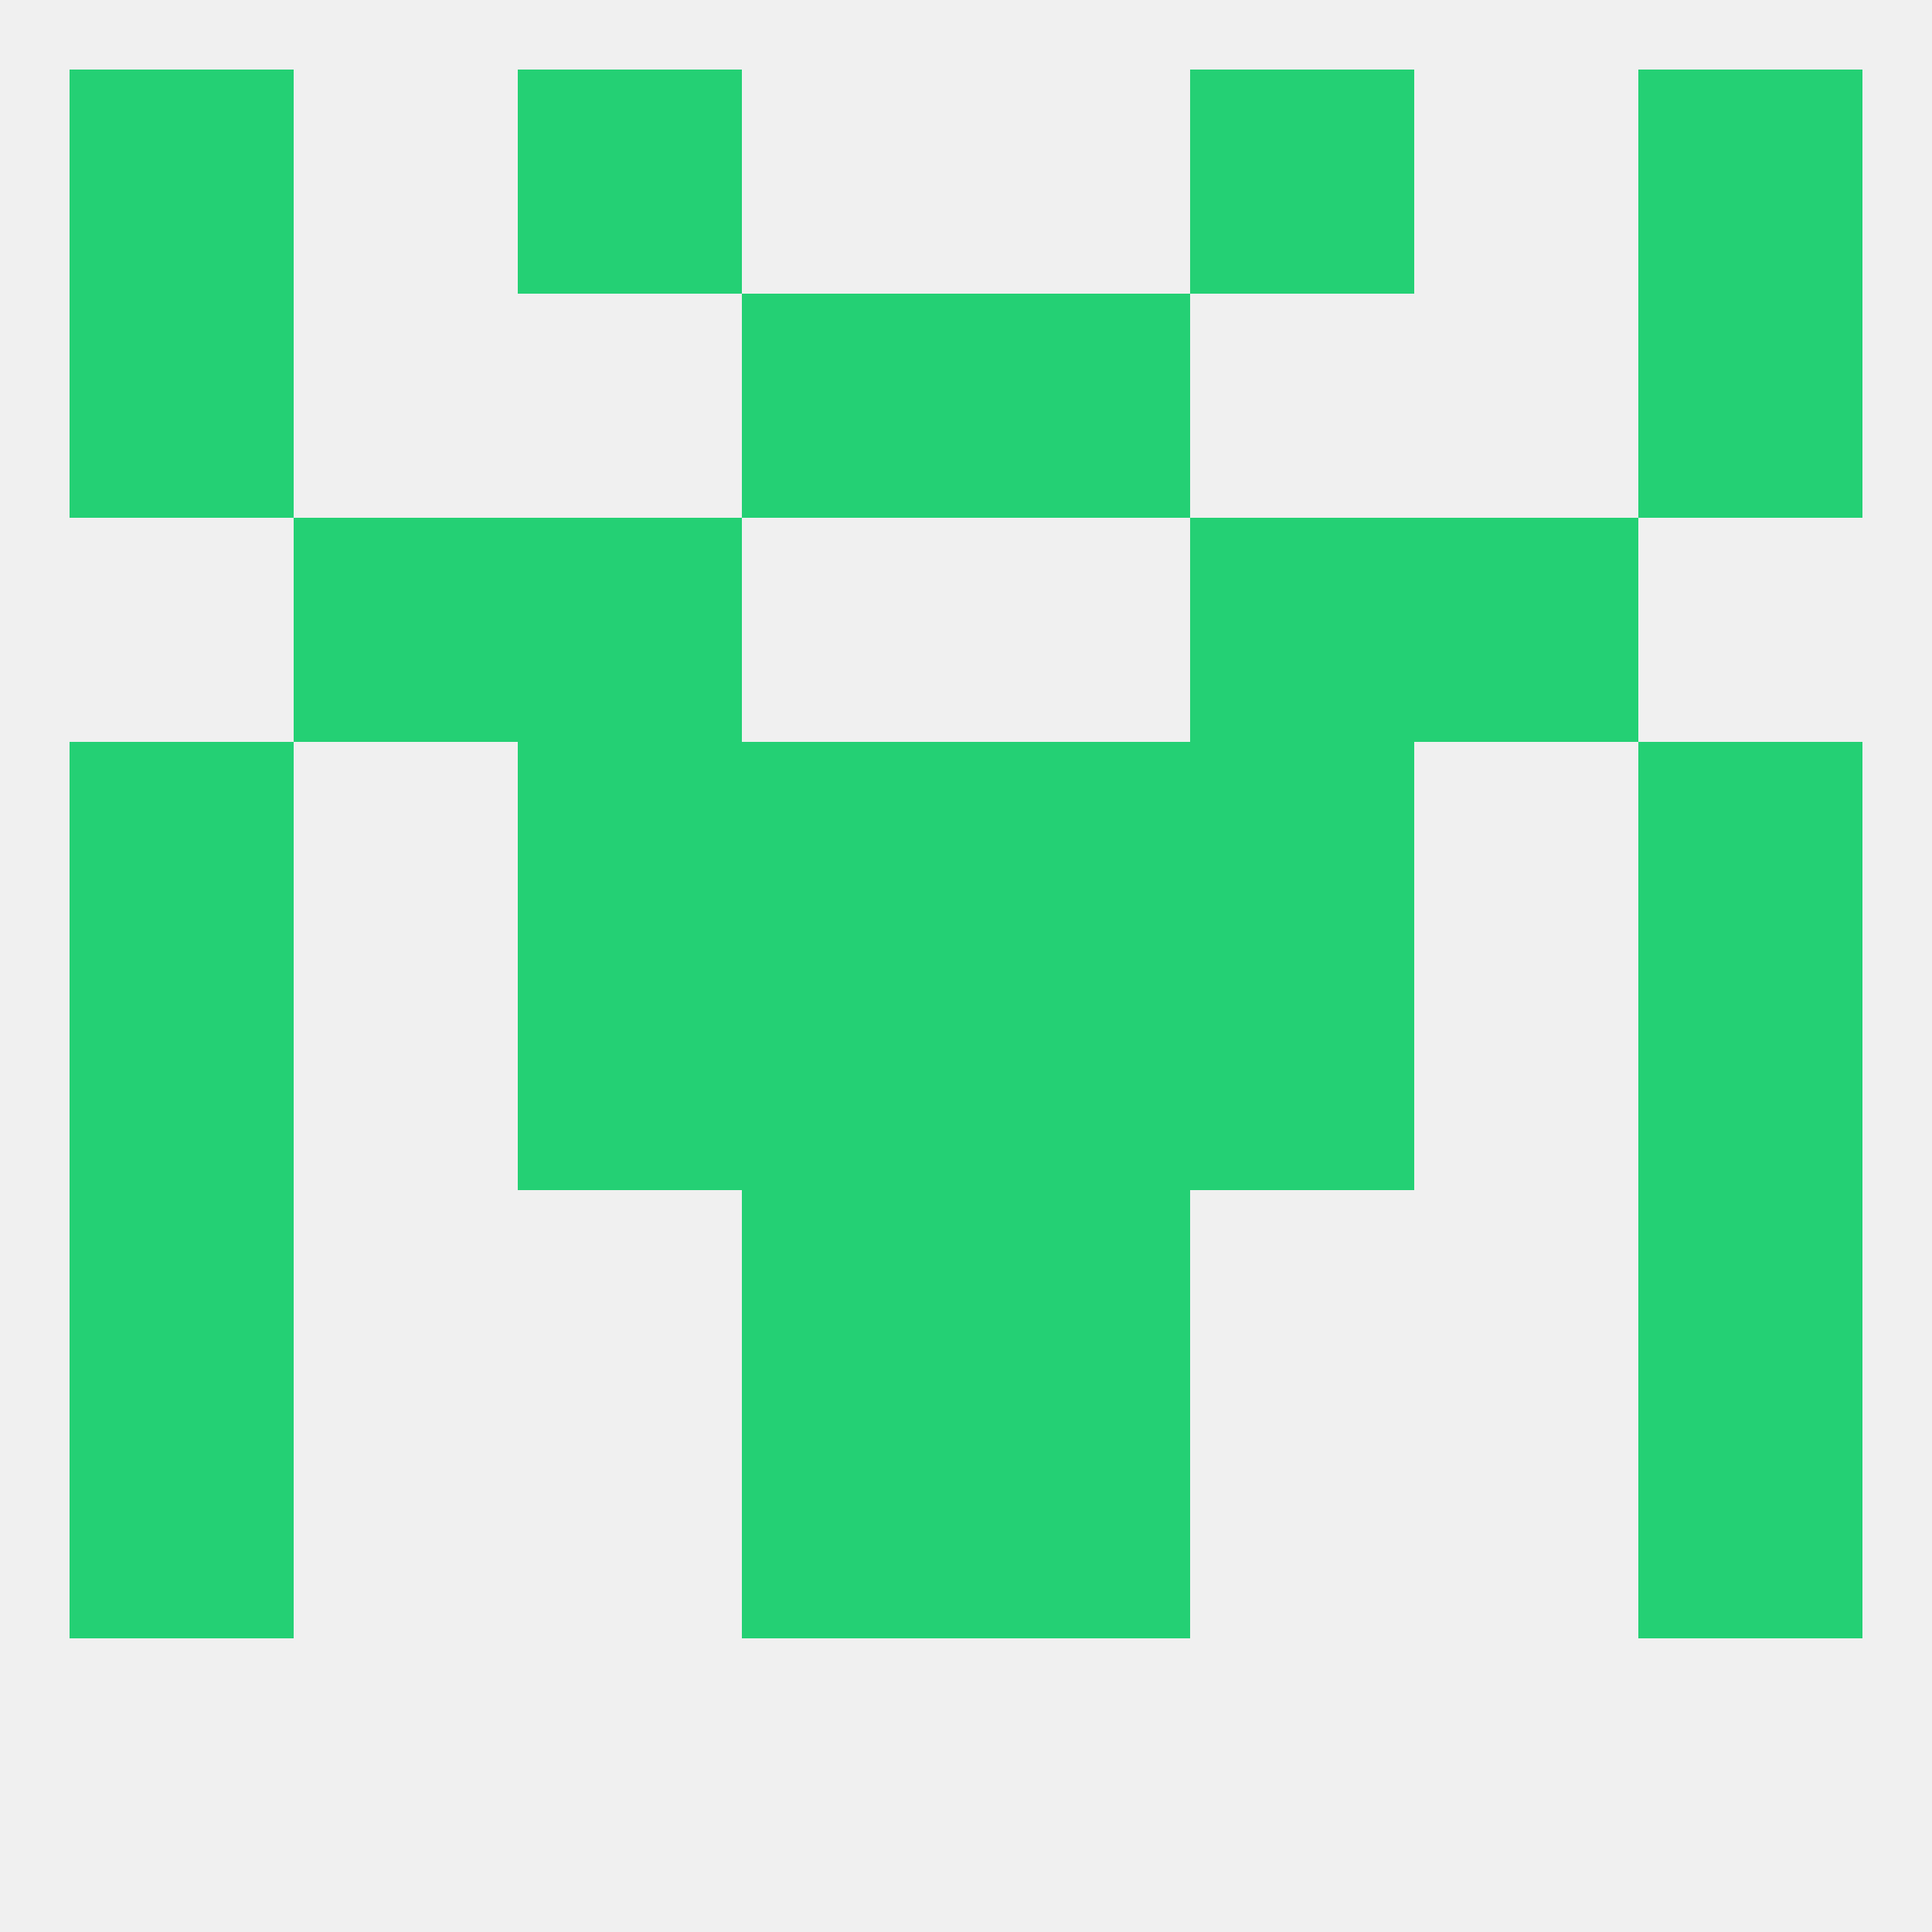
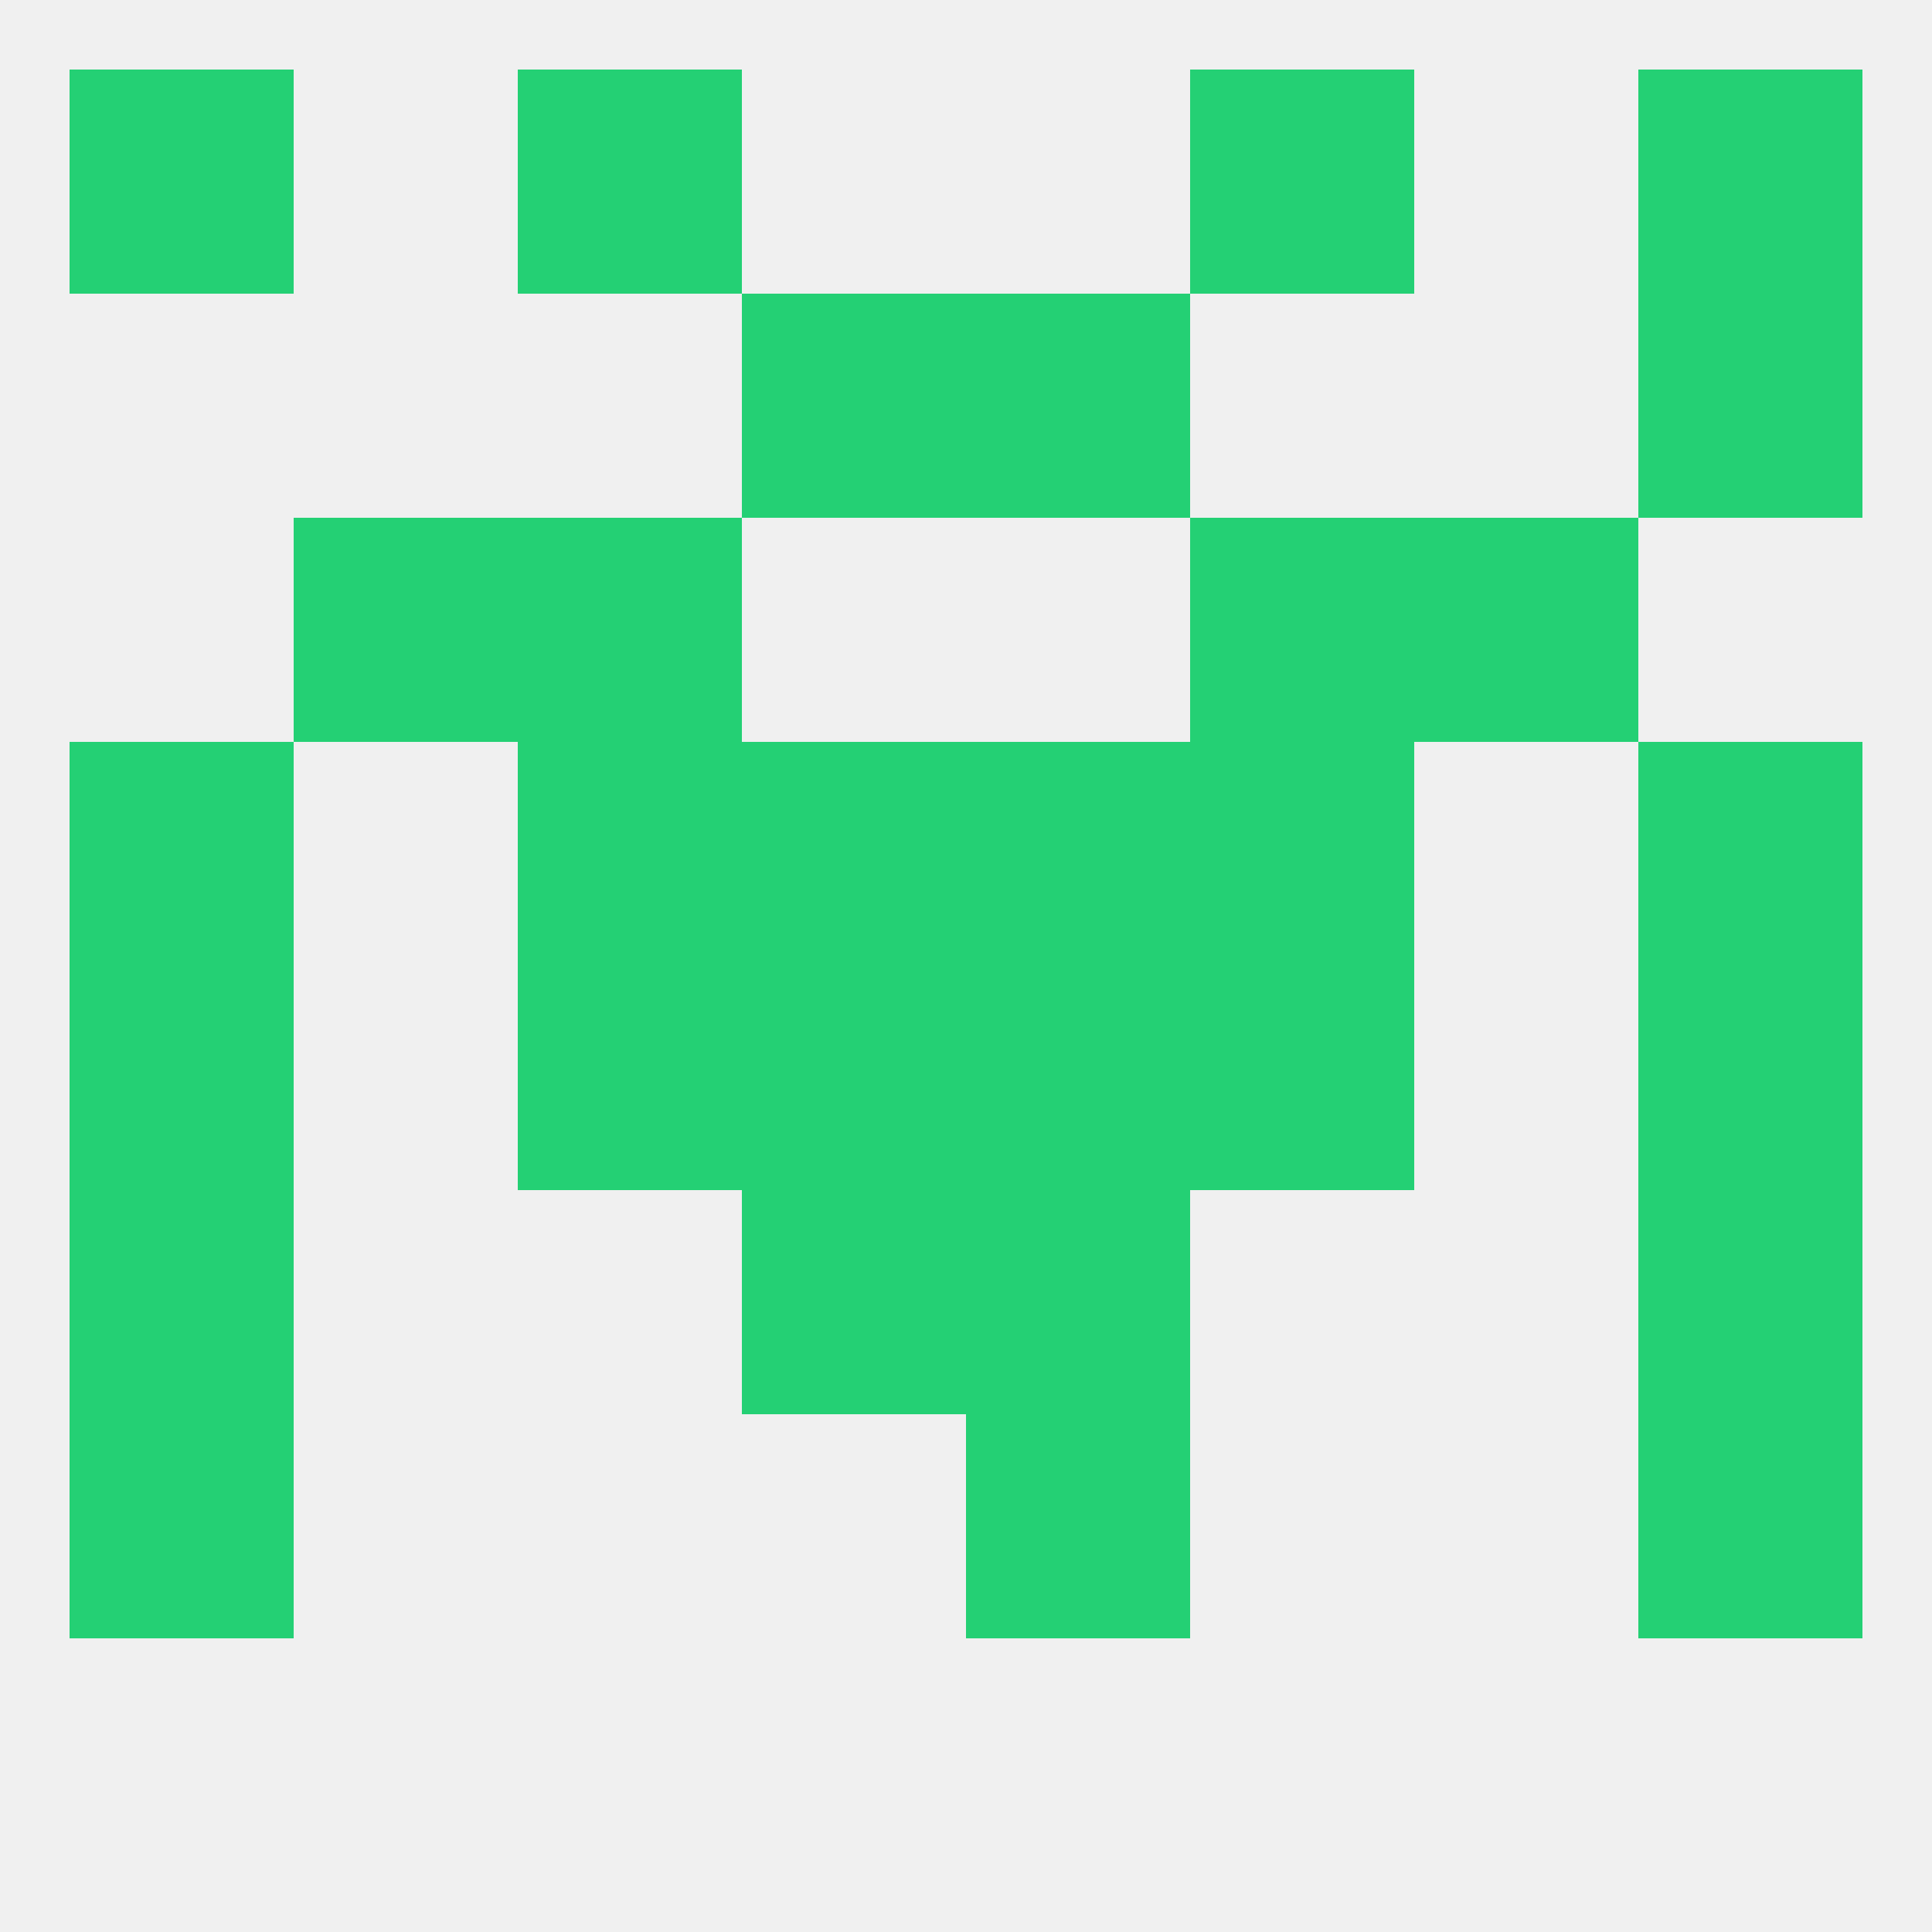
<svg xmlns="http://www.w3.org/2000/svg" version="1.1" baseprofile="full" width="250" height="250" viewBox="0 0 250 250">
  <rect width="100%" height="100%" fill="rgba(240,240,240,255)" />
  <rect x="212" y="38" width="29" height="29" fill="rgba(36,208,116,255)" />
  <rect x="96" y="38" width="29" height="29" fill="rgba(36,208,116,255)" />
  <rect x="125" y="38" width="29" height="29" fill="rgba(36,208,116,255)" />
-   <rect x="9" y="38" width="29" height="29" fill="rgba(36,208,116,255)" />
  <rect x="9" y="9" width="29" height="29" fill="rgba(36,208,116,255)" />
  <rect x="212" y="9" width="29" height="29" fill="rgba(36,208,116,255)" />
  <rect x="67" y="9" width="29" height="29" fill="rgba(36,208,116,255)" />
  <rect x="154" y="9" width="29" height="29" fill="rgba(36,208,116,255)" />
  <rect x="9" y="125" width="29" height="29" fill="rgba(36,208,116,255)" />
  <rect x="212" y="125" width="29" height="29" fill="rgba(36,208,116,255)" />
  <rect x="96" y="125" width="29" height="29" fill="rgba(36,208,116,255)" />
  <rect x="125" y="125" width="29" height="29" fill="rgba(36,208,116,255)" />
  <rect x="67" y="125" width="29" height="29" fill="rgba(36,208,116,255)" />
  <rect x="154" y="125" width="29" height="29" fill="rgba(36,208,116,255)" />
  <rect x="9" y="96" width="29" height="29" fill="rgba(36,208,116,255)" />
  <rect x="212" y="96" width="29" height="29" fill="rgba(36,208,116,255)" />
  <rect x="67" y="96" width="29" height="29" fill="rgba(36,208,116,255)" />
  <rect x="154" y="96" width="29" height="29" fill="rgba(36,208,116,255)" />
  <rect x="96" y="96" width="29" height="29" fill="rgba(36,208,116,255)" />
  <rect x="125" y="96" width="29" height="29" fill="rgba(36,208,116,255)" />
  <rect x="9" y="154" width="29" height="29" fill="rgba(36,208,116,255)" />
  <rect x="212" y="154" width="29" height="29" fill="rgba(36,208,116,255)" />
  <rect x="96" y="154" width="29" height="29" fill="rgba(36,208,116,255)" />
  <rect x="125" y="154" width="29" height="29" fill="rgba(36,208,116,255)" />
  <rect x="9" y="183" width="29" height="29" fill="rgba(36,208,116,255)" />
  <rect x="212" y="183" width="29" height="29" fill="rgba(36,208,116,255)" />
-   <rect x="96" y="183" width="29" height="29" fill="rgba(36,208,116,255)" />
  <rect x="125" y="183" width="29" height="29" fill="rgba(36,208,116,255)" />
  <rect x="67" y="67" width="29" height="29" fill="rgba(36,208,116,255)" />
  <rect x="154" y="67" width="29" height="29" fill="rgba(36,208,116,255)" />
  <rect x="38" y="67" width="29" height="29" fill="rgba(36,208,116,255)" />
  <rect x="183" y="67" width="29" height="29" fill="rgba(36,208,116,255)" />
</svg>